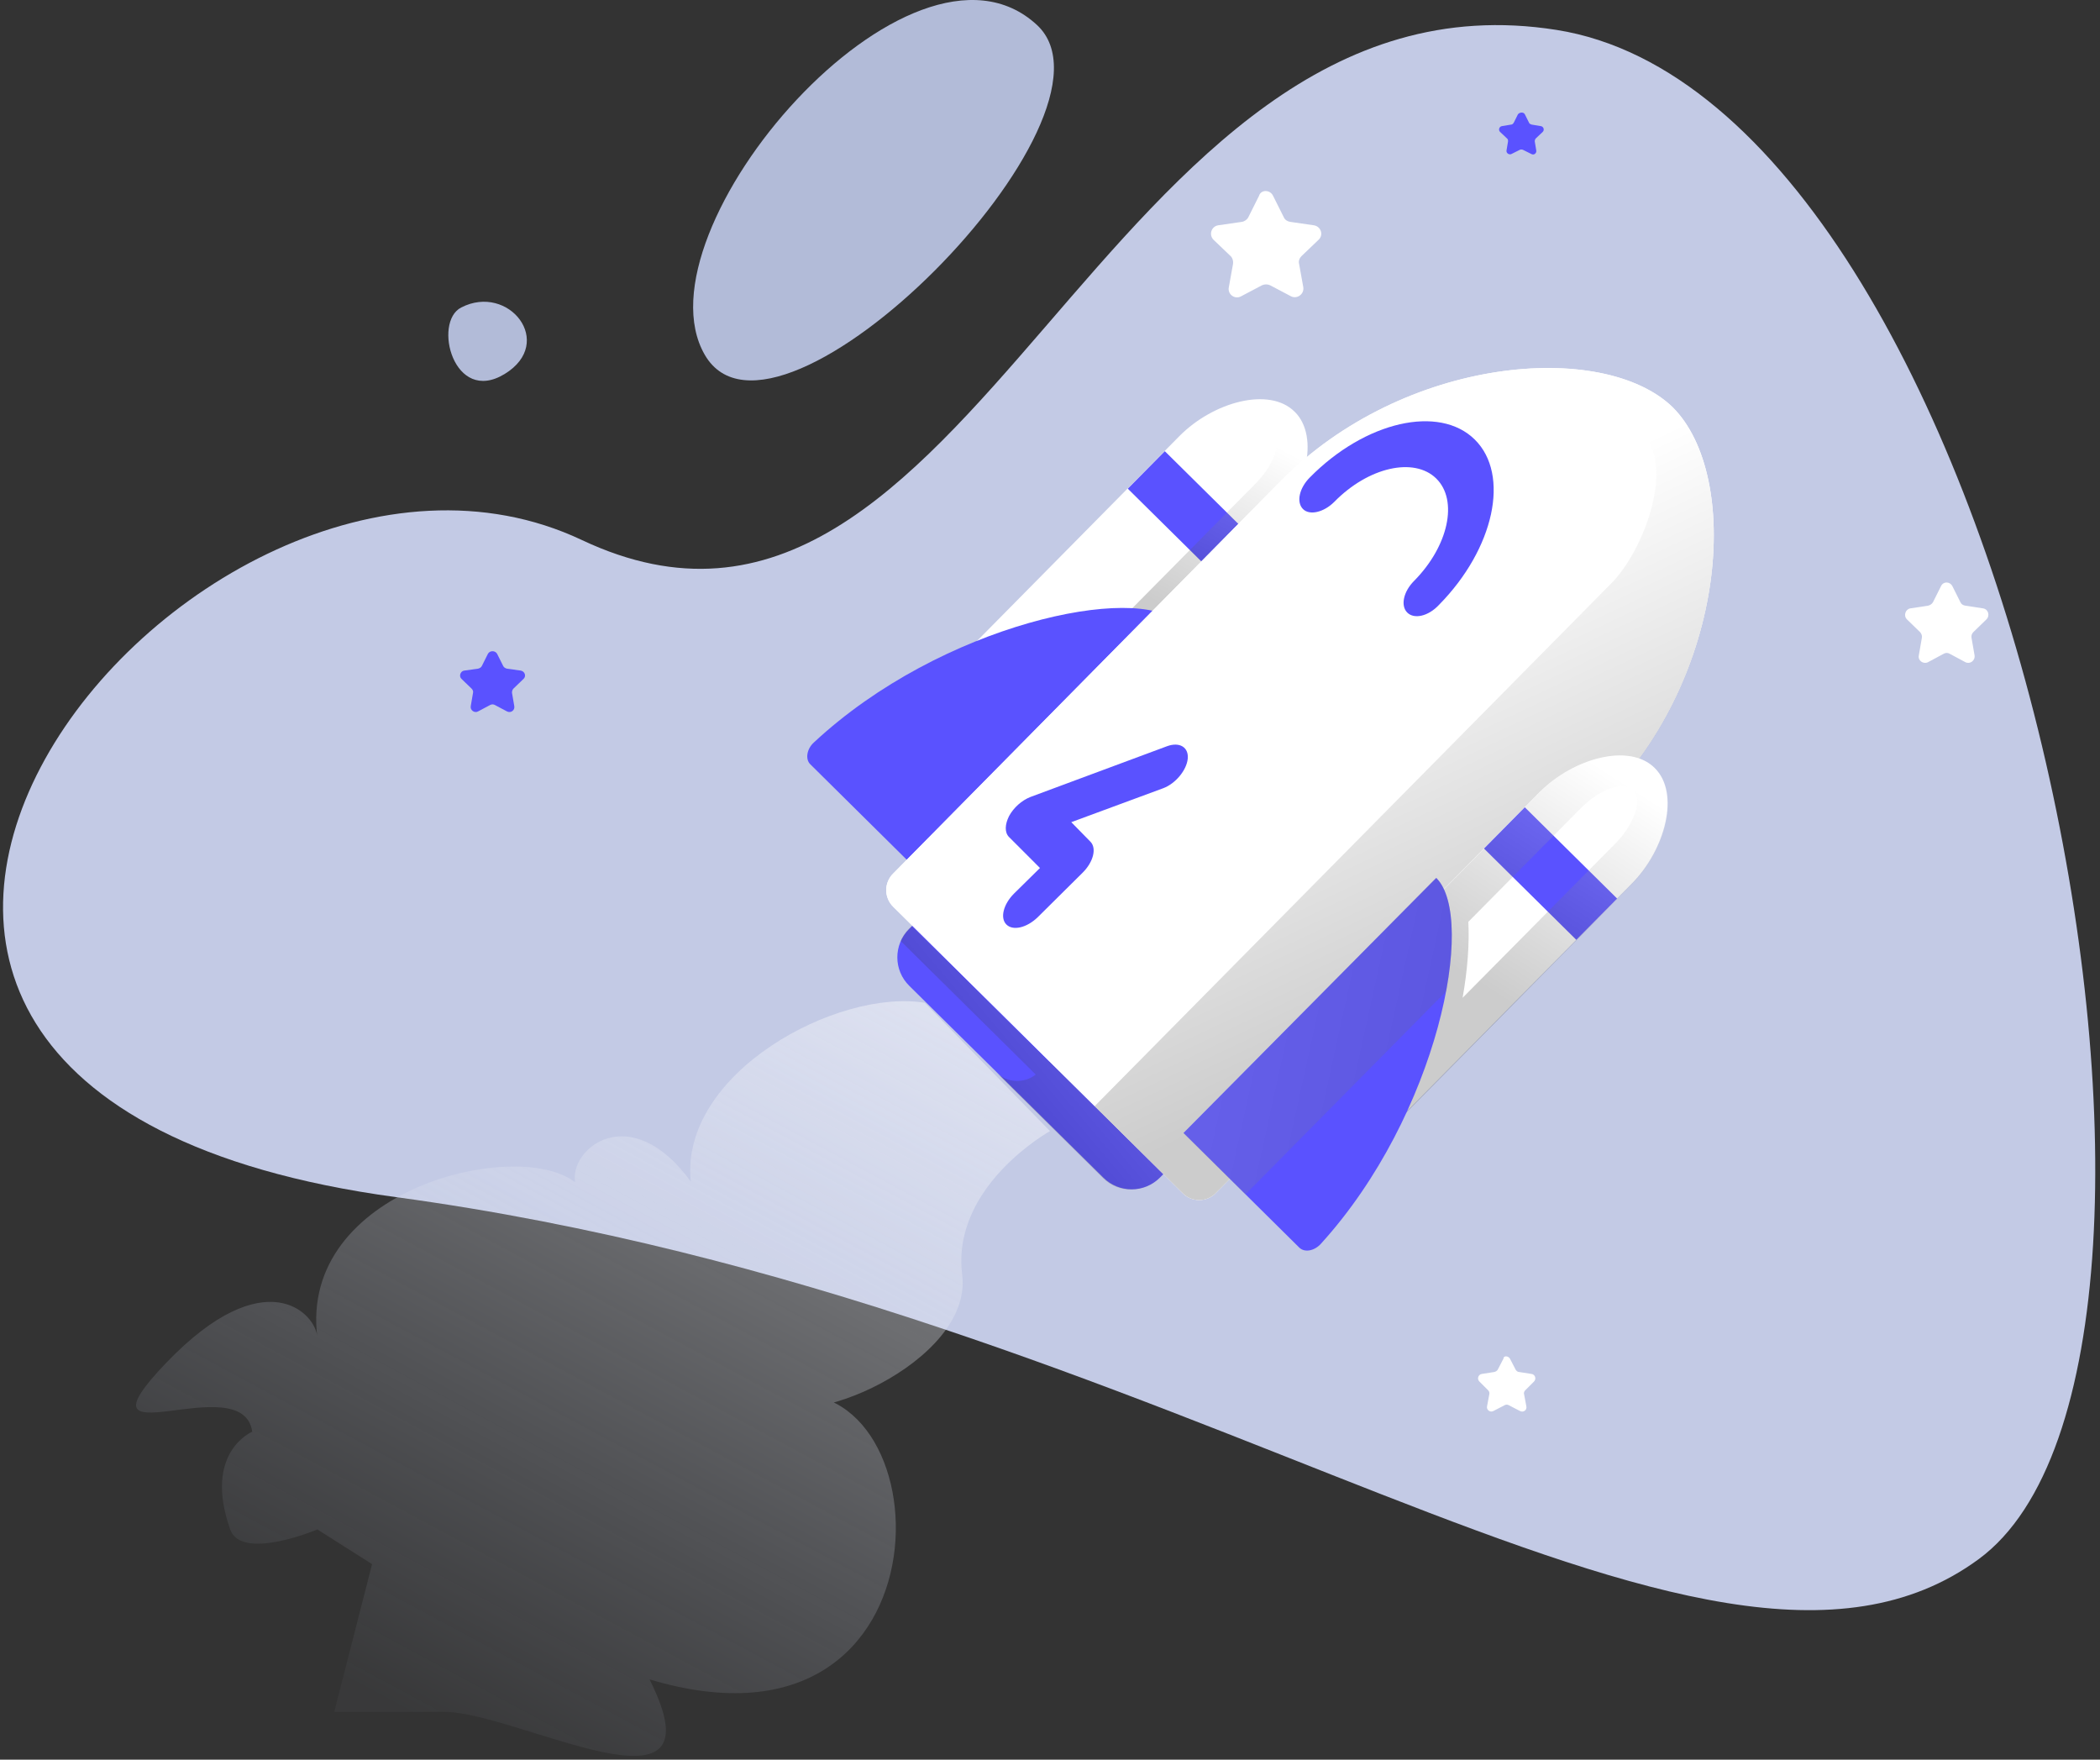
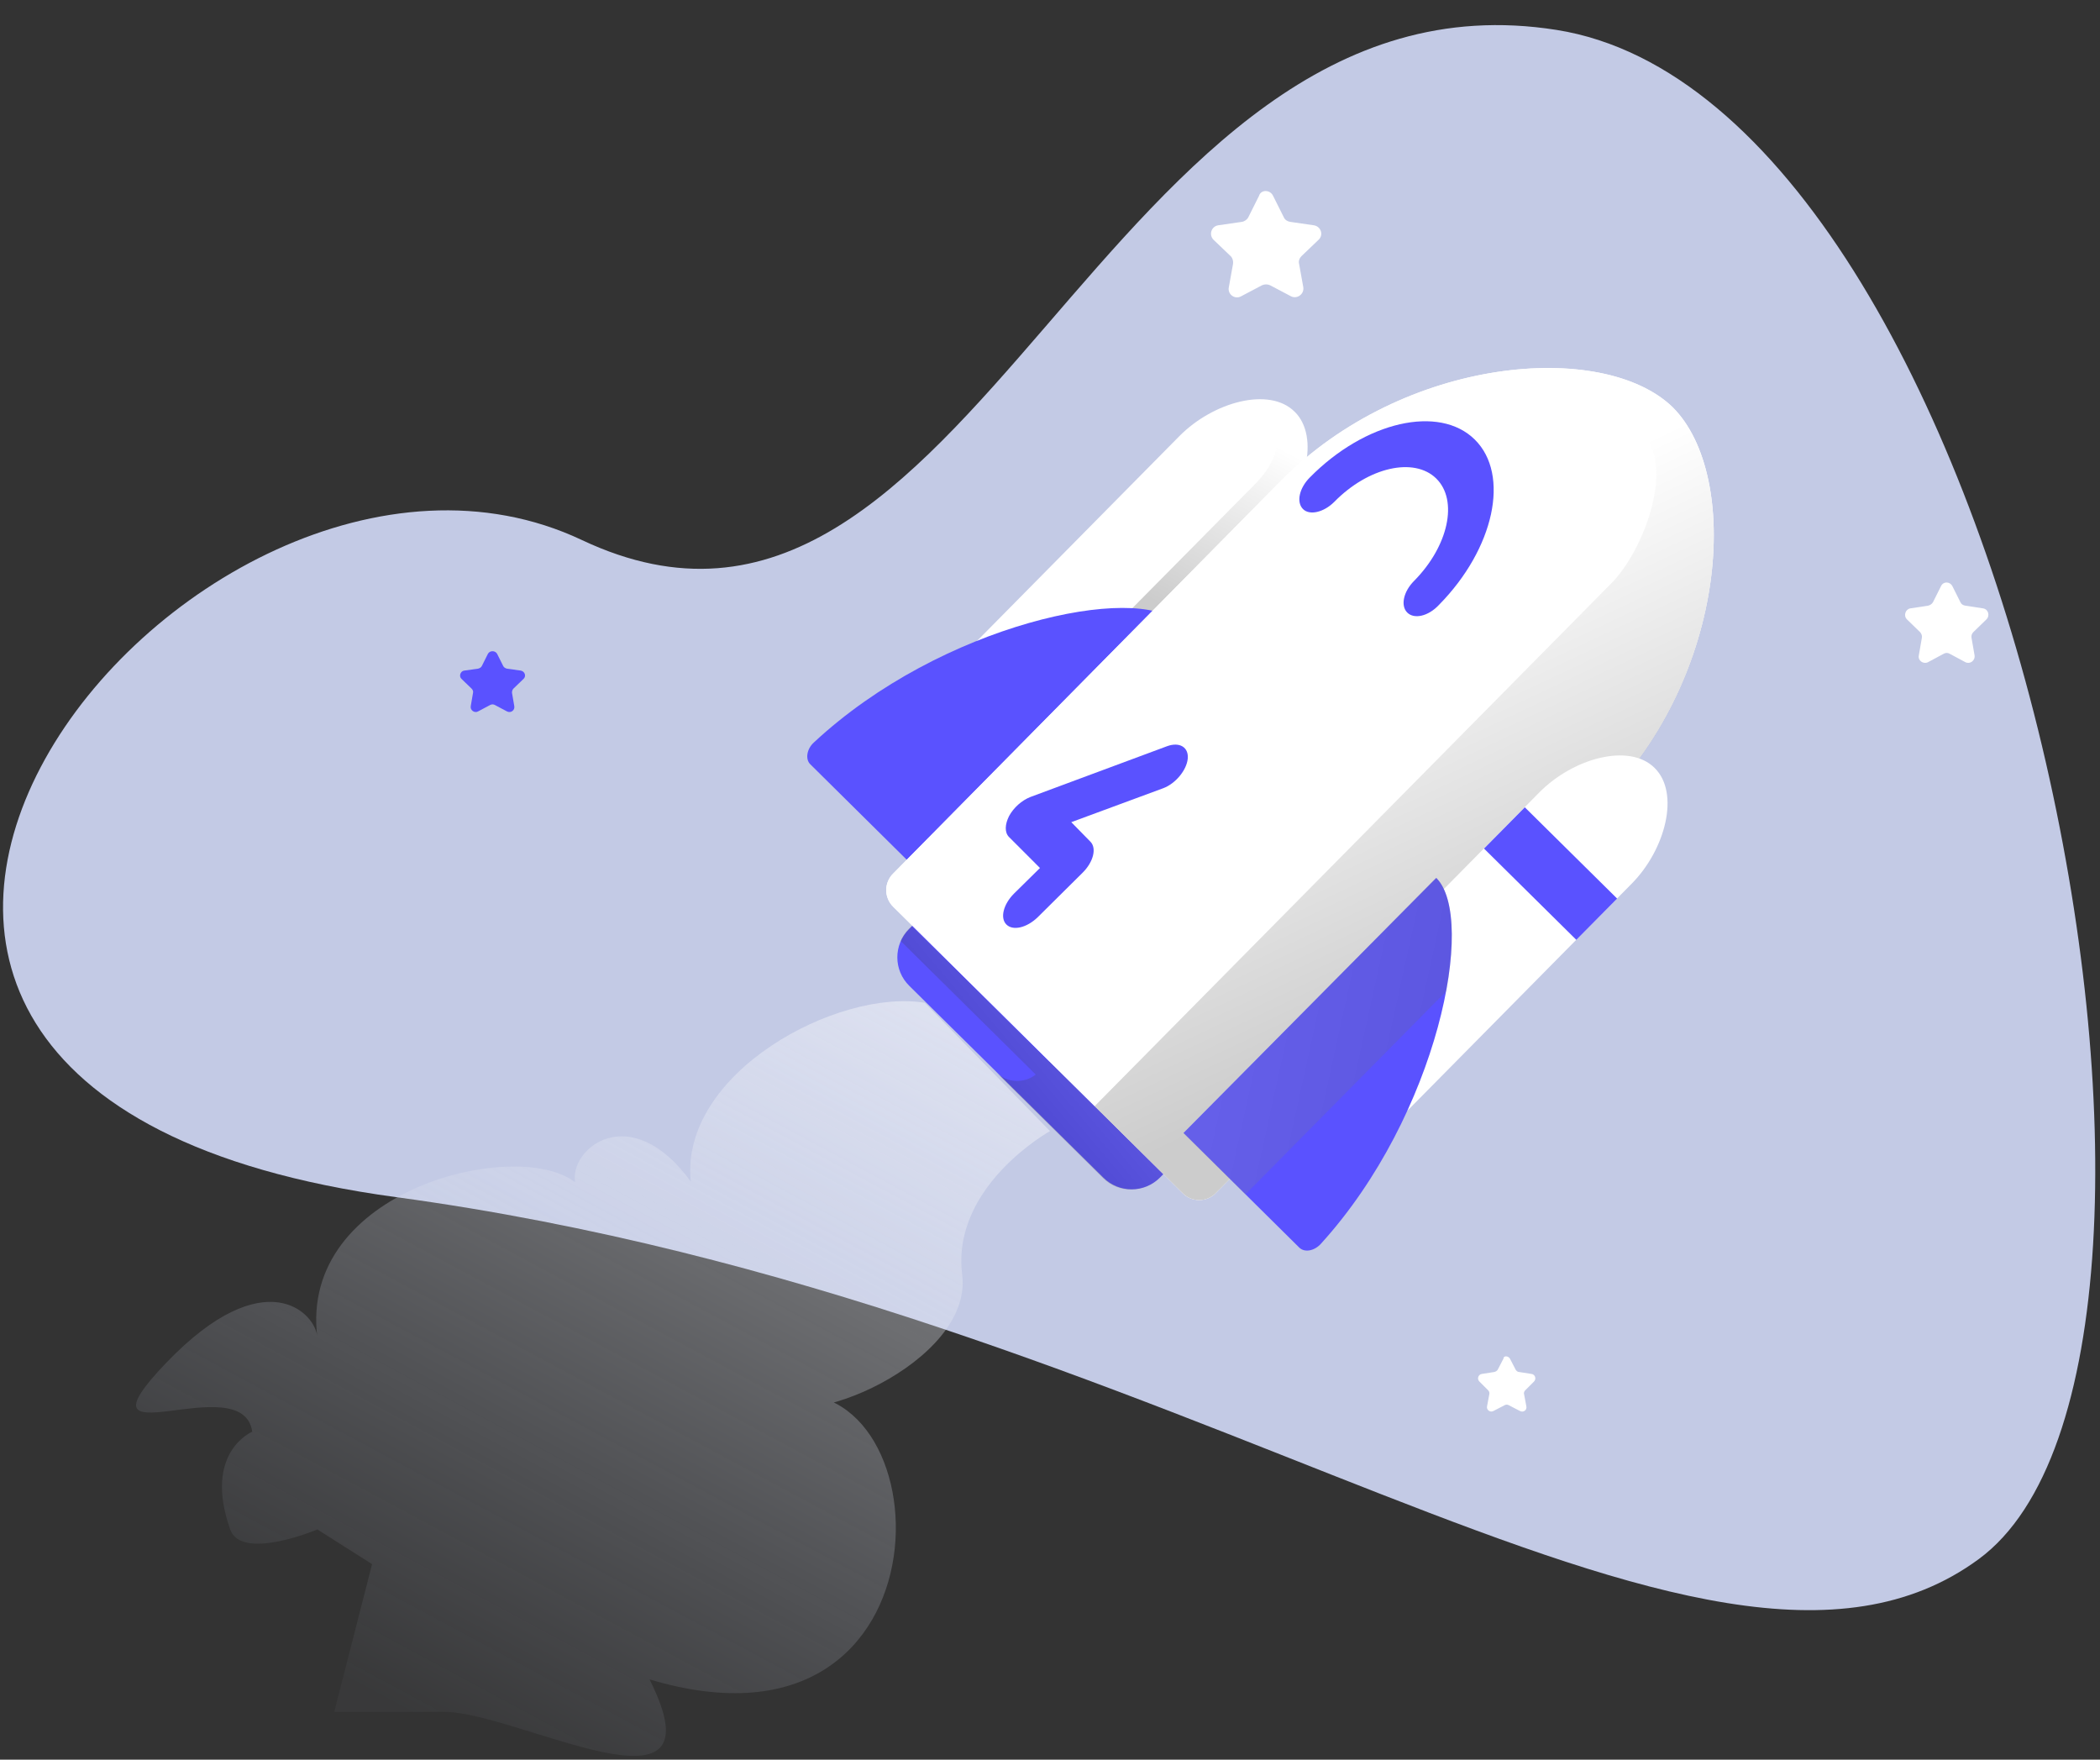
<svg xmlns="http://www.w3.org/2000/svg" width="333" height="279" viewBox="0 0 333 279" fill="none">
  <rect x="0" y="0" width="333" height="279" fill="#333333" stroke="none" />
  <path d="M246.819 4.743C174.537 -6.699 154.317 114.922 92.265 85.621C30.213 56.321 -62.834 172.797 62.783 189.808C188.4 206.82 270.127 279.284 313.775 247.199C357.423 215.113 319.162 16.184 246.819 4.743Z" fill="#C3CAE5" />
-   <path d="M164.428 3.955C180.046 18.423 123.14 75.935 111.759 56.26C100.378 36.585 144.45 -14.51 164.428 3.955Z" fill="#B2BBD8" />
-   <path d="M73.136 48.754C68.595 51.054 71.925 64.251 80.037 59.288C88.149 54.323 80.642 44.88 73.136 48.754Z" fill="#B2BBD8" />
  <path d="M239.433 215.416L240.341 217.172C240.462 217.353 240.644 217.535 240.886 217.535L242.823 217.837C243.429 217.898 243.671 218.625 243.247 219.049L241.855 220.44C241.674 220.622 241.613 220.865 241.674 221.046L242.037 222.983C242.158 223.589 241.553 224.013 241.007 223.71L239.252 222.802C239.07 222.681 238.768 222.681 238.586 222.802L236.83 223.71C236.286 224.013 235.68 223.528 235.801 222.983L236.165 221.046C236.225 220.804 236.104 220.562 235.983 220.44L234.59 219.049C234.166 218.625 234.409 217.898 235.014 217.837L236.951 217.535C237.193 217.474 237.375 217.353 237.496 217.172L238.404 215.416C238.404 214.931 239.131 214.931 239.433 215.416Z" fill="white" />
  <path d="M309.598 92.946L310.87 95.489C310.991 95.791 311.293 95.973 311.656 96.033L314.441 96.457C315.288 96.578 315.591 97.608 314.986 98.213L312.928 100.21C312.685 100.453 312.564 100.756 312.625 101.119L313.109 103.904C313.231 104.751 312.383 105.356 311.656 104.993L309.174 103.662C308.872 103.48 308.508 103.48 308.206 103.662L305.724 104.993C304.997 105.356 304.089 104.751 304.271 103.904L304.755 101.119C304.816 100.816 304.695 100.453 304.452 100.21L302.394 98.213C301.789 97.608 302.152 96.578 302.939 96.457L305.724 96.033C306.026 95.973 306.329 95.791 306.51 95.489L307.782 92.946C308.145 92.159 309.174 92.159 309.598 92.946Z" fill="white" />
  <path d="M201.881 31.061L203.576 34.451C203.758 34.874 204.181 35.117 204.605 35.178L208.359 35.723C209.448 35.904 209.932 37.235 209.085 38.023L206.361 40.626C206.058 40.929 205.877 41.413 205.998 41.837L206.663 45.529C206.845 46.62 205.695 47.467 204.726 46.983L201.396 45.227C200.973 45.045 200.549 45.045 200.126 45.227L196.796 46.983C195.827 47.527 194.617 46.68 194.859 45.529L195.524 41.837C195.585 41.413 195.464 40.929 195.161 40.626L192.437 38.023C191.65 37.235 192.074 35.904 193.163 35.723L196.917 35.178C197.341 35.117 197.764 34.814 197.946 34.451L199.641 31.061C199.944 30.032 201.396 30.032 201.881 31.061Z" fill="white" />
-   <path d="M241.795 18.12L242.46 19.452C242.521 19.634 242.702 19.694 242.884 19.755L244.337 19.997C244.761 20.058 244.943 20.602 244.64 20.905L243.55 21.934C243.429 22.055 243.368 22.236 243.368 22.419L243.61 23.871C243.671 24.295 243.247 24.658 242.823 24.416L241.492 23.75C241.31 23.69 241.129 23.69 241.007 23.75L239.676 24.416C239.312 24.597 238.828 24.295 238.889 23.871L239.131 22.419C239.131 22.236 239.131 22.055 238.949 21.934L237.859 20.905C237.556 20.602 237.738 20.058 238.162 19.997L239.615 19.755C239.797 19.755 239.918 19.634 240.039 19.452L240.704 18.12C241.007 17.757 241.613 17.757 241.795 18.12Z" fill="#5A52FF" />
  <path d="M78.826 103.661L79.794 105.598C79.915 105.84 80.157 105.961 80.399 106.022L82.579 106.324C83.244 106.445 83.486 107.232 83.002 107.656L81.429 109.17C81.247 109.351 81.186 109.593 81.186 109.835L81.55 111.954C81.671 112.62 81.004 113.104 80.399 112.802L78.462 111.773C78.22 111.652 77.978 111.652 77.735 111.773L75.799 112.802C75.254 113.104 74.527 112.62 74.648 111.954L75.011 109.835C75.072 109.593 74.951 109.351 74.769 109.17L73.196 107.656C72.711 107.232 73.014 106.385 73.619 106.324L75.799 106.022C76.041 105.961 76.283 105.84 76.404 105.598L77.372 103.661C77.675 103.116 78.523 103.116 78.826 103.661Z" fill="#5A52FF" />
  <path d="M144.207 156.328L174.96 186.718C177.442 189.2 181.499 189.2 183.981 186.658L191.79 178.727L151.955 139.377L144.147 147.308C141.664 149.79 141.664 153.846 144.207 156.328Z" fill="#5A52FF" />
  <path opacity="0.2" d="M164.245 170.374L142.814 149.185C143.117 148.52 143.541 147.854 144.086 147.308L144.57 146.824L166.304 168.316L173.628 160.869L191.73 178.788L183.92 186.719C181.438 189.201 177.382 189.262 174.9 186.78L158.01 170.071C159.704 171.706 162.368 171.827 164.245 170.374Z" fill="url(#paint0_linear)" />
  <path d="M137.488 124.669L146.689 133.81C148.203 135.263 150.504 135.384 151.835 134.052L201.659 83.623C206.986 78.236 209.346 69.276 205.291 65.28C201.295 61.285 192.396 63.706 187.008 69.155L137.185 119.583C135.853 120.915 135.974 123.215 137.488 124.669Z" fill="white" />
-   <path d="M178.833 77.48L193.47 91.952L199.343 86.011L184.707 71.539L178.833 77.48Z" fill="#5A52FF" />
  <path opacity="0.2" d="M170.299 105.78L198.934 76.843C202.081 73.695 203.232 70.183 201.9 68.791L205.351 65.34C209.346 69.335 207.046 78.234 201.718 83.683L151.896 134.112C150.563 135.443 148.263 135.383 146.75 133.87L142.148 129.329L165.274 105.961C166.606 107.233 168.907 107.233 170.299 105.78Z" fill="url(#paint1_linear)" />
  <path d="M186.826 98.757C180.409 92.4 149.293 98.879 129.073 117.705C127.922 118.735 127.68 120.369 128.467 121.156L151.835 144.282L186.826 98.757Z" fill="#5A52FF" />
  <path d="M265.223 64.553C265.223 64.614 265.223 64.614 265.223 64.553C265.283 64.614 265.283 64.614 265.283 64.614C276.12 75.511 273.94 107.051 254.265 126.908L192.818 189.141C191.366 190.654 188.944 190.654 187.491 189.141L164.607 166.5L164.547 166.439L141.663 143.798C140.15 142.345 140.15 139.923 141.663 138.471L203.05 76.297C222.664 56.441 254.205 53.898 265.223 64.553Z" fill="white" />
  <path d="M265.223 64.553C265.223 64.614 265.223 64.614 265.223 64.553C265.283 64.614 265.283 64.614 265.283 64.614C276.12 75.511 273.94 107.051 254.265 126.908L192.818 189.141C191.366 190.654 188.944 190.654 187.491 189.141L164.607 166.5L164.547 166.439L141.663 143.798C140.15 142.345 140.15 139.923 141.663 138.471L203.05 76.297C222.664 56.441 254.205 53.898 265.223 64.553Z" fill="white" />
  <path d="M223.149 97.123C222.059 96.034 222.543 93.794 224.239 92.098C229.687 86.589 231.261 79.325 227.75 75.874C224.239 72.423 216.974 74.058 211.586 79.567C209.891 81.262 207.651 81.747 206.622 80.717C205.532 79.628 206.016 77.388 207.712 75.693C216.489 66.793 228.234 64.13 233.864 69.699C239.494 75.269 236.951 87.013 228.173 95.913C226.479 97.728 224.239 98.213 223.149 97.123Z" fill="#5A52FF" />
  <path d="M159.584 146.582C158.555 145.554 159.1 143.374 160.795 141.679L164.911 137.623L160.008 132.719C159.281 131.993 159.342 130.722 160.008 129.39C160.734 128.058 162.006 126.907 163.398 126.363L185.071 118.311C187.068 117.585 188.522 118.493 188.34 120.309C188.158 122.125 186.402 124.244 184.465 124.971L169.875 130.358L172.902 133.446C173.932 134.475 173.387 136.655 171.692 138.349L164.548 145.433C162.793 147.127 160.613 147.612 159.584 146.582Z" fill="#5A52FF" />
  <path opacity="0.2" d="M255.537 92.46C260.562 87.375 265.466 74.36 260.743 69.153L265.223 64.613C265.223 64.613 265.224 64.613 265.284 64.673C276.12 75.57 273.941 107.11 254.266 126.967L192.819 189.14C191.367 190.654 188.945 190.654 187.492 189.14L173.568 175.398L255.537 92.46Z" fill="url(#paint2_linear)" />
  <path d="M194.574 181.149L203.776 190.29C205.29 191.743 207.59 191.864 208.922 190.533L258.745 140.104C264.073 134.716 266.433 125.757 262.377 121.761C258.382 117.765 249.483 120.187 244.095 125.636L194.272 176.064C193.001 177.396 193.122 179.696 194.574 181.149Z" fill="white" />
  <path d="M235.322 134.543L249.959 149.015L256.429 142.471L241.792 128L235.322 134.543Z" fill="#5A52FF" />
-   <path opacity="0.2" d="M244.156 125.636L194.332 176.064C193.001 177.397 193.122 179.696 194.635 181.21L203.837 190.351C205.35 191.805 207.651 191.926 208.983 190.593L258.806 140.165C264.133 134.778 266.495 125.818 262.438 121.822C258.382 117.827 249.483 120.188 244.156 125.636ZM250.573 128.239C253.66 125.091 257.474 123.76 259.048 125.273C260.562 126.786 259.048 130.842 256.142 133.748L231.927 158.206C232.714 153.786 233.017 149.67 232.835 146.159L250.573 128.239Z" fill="url(#paint3_linear)" />
  <path d="M227.75 139.197C234.166 145.554 228.052 176.731 209.467 197.193C208.438 198.343 206.864 198.646 206.016 197.798L187.673 179.637L227.75 139.197Z" fill="#5A52FF" />
  <path opacity="0.2" d="M197.48 189.383L187.673 179.697L227.447 139.439L227.75 139.197C230.413 141.8 230.898 148.641 229.323 157.177L197.48 189.383Z" fill="url(#paint4_linear)" />
  <path opacity="0.5" d="M146.644 158.998C132.902 156.698 107.778 170.077 109.534 187.33C99.969 174.254 90.283 182.063 91.191 187.451C82.05 180.308 47.301 188.541 50.328 212.09C50.146 208.216 42.034 199.741 26.354 216.086C10.675 232.431 38.5 216.5 40 227C40 227 32.172 230.228 36.5 242.5C38.29 247.577 50.328 242.5 50.328 242.5L59 248L53 271.418H59C59 271.418 58.803 271.479 70.366 271.418C81.929 271.358 115.043 290.184 102.996 266.272C152.88 281.225 149.853 214.331 122.55 221.655C126.364 227.527 154.332 216.146 152.577 202.101C150.821 188.057 166.5 179.339 166.5 179.339" fill="url(#paint5_linear)" />
  <defs>
    <linearGradient id="paint0_linear" x1="193.227" y1="142.396" x2="152.624" y2="176.623" gradientUnits="userSpaceOnUse">
      <stop stop-color="white" />
      <stop offset="1" />
    </linearGradient>
    <linearGradient id="paint1_linear" x1="193.436" y1="65.971" x2="179.214" y2="93.317" gradientUnits="userSpaceOnUse">
      <stop stop-color="white" />
      <stop offset="1" />
    </linearGradient>
    <linearGradient id="paint2_linear" x1="207.959" y1="94.776" x2="237.543" y2="157.244" gradientUnits="userSpaceOnUse">
      <stop stop-color="white" />
      <stop offset="1" />
    </linearGradient>
    <linearGradient id="paint3_linear" x1="251.388" y1="119.972" x2="230.005" y2="153.068" gradientUnits="userSpaceOnUse">
      <stop stop-color="white" />
      <stop offset="1" />
    </linearGradient>
    <linearGradient id="paint4_linear" x1="109.869" y1="141.75" x2="306.81" y2="185.051" gradientUnits="userSpaceOnUse">
      <stop stop-color="white" />
      <stop offset="1" />
    </linearGradient>
    <linearGradient id="paint5_linear" x1="101.507" y1="123.487" x2="31.39" y2="253.999" gradientUnits="userSpaceOnUse">
      <stop stop-color="white" />
      <stop offset="1" stop-color="#BFC7DF" stop-opacity="0.08" />
    </linearGradient>
  </defs>
</svg>